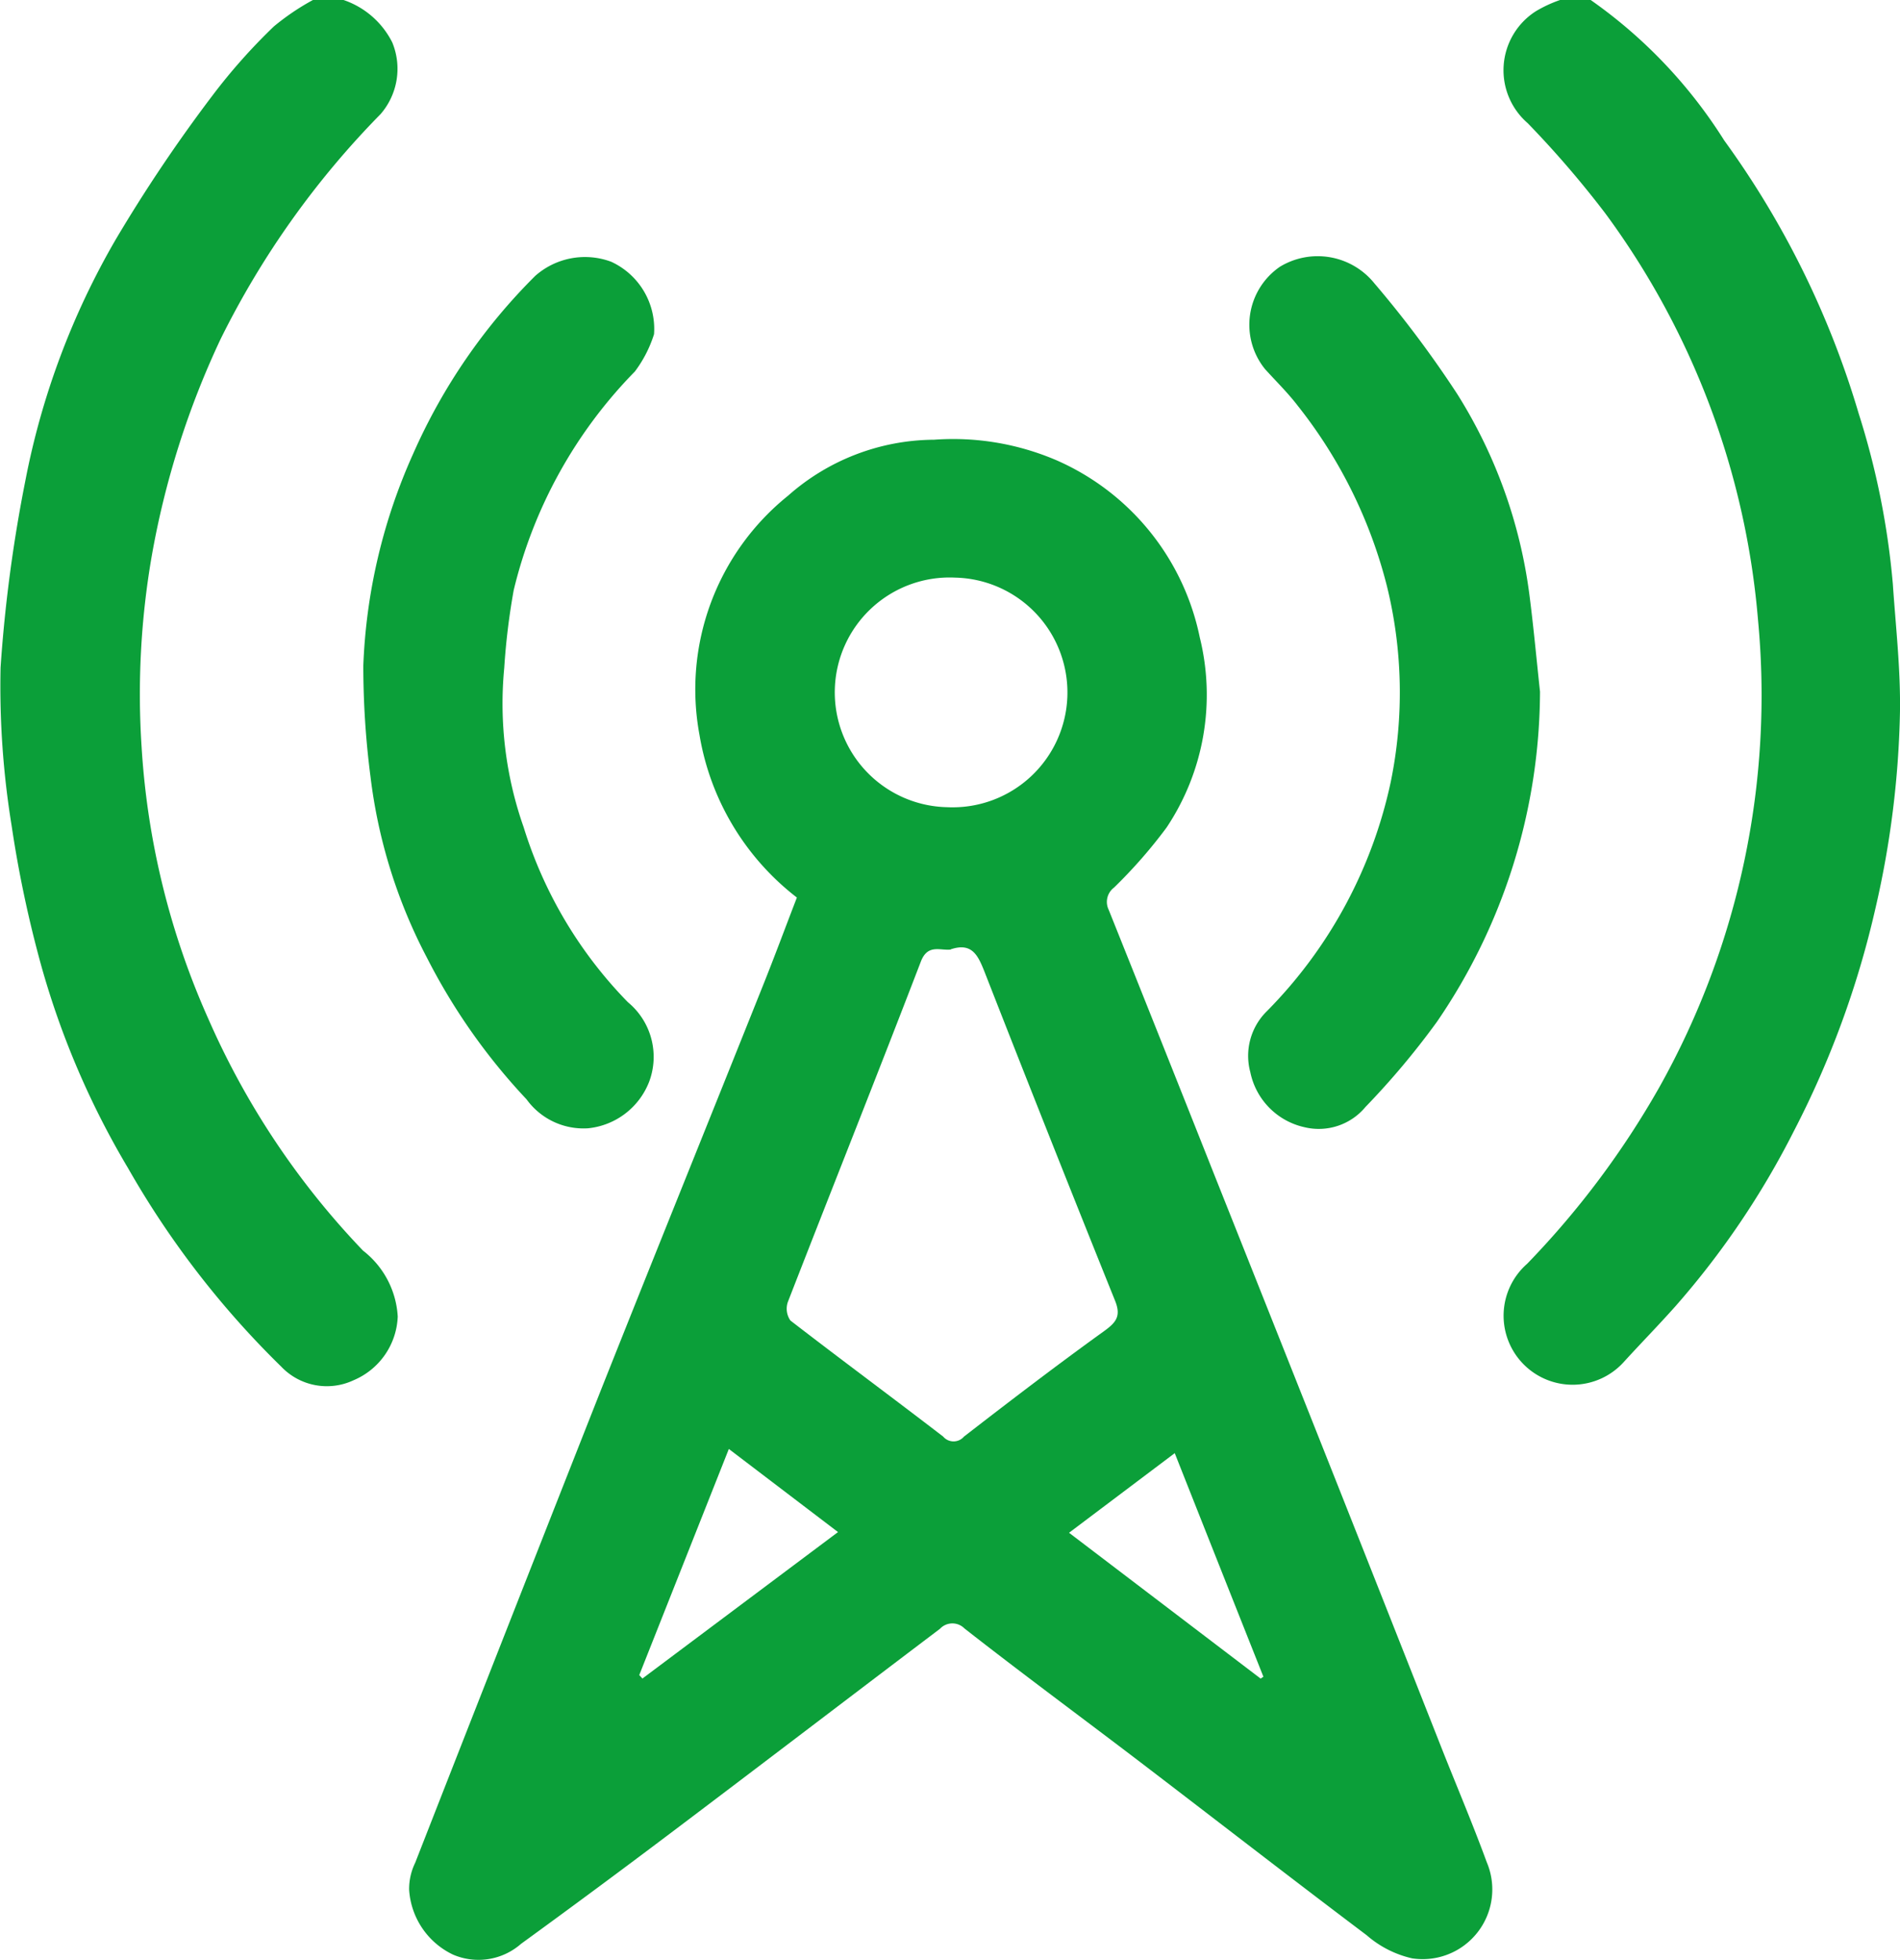
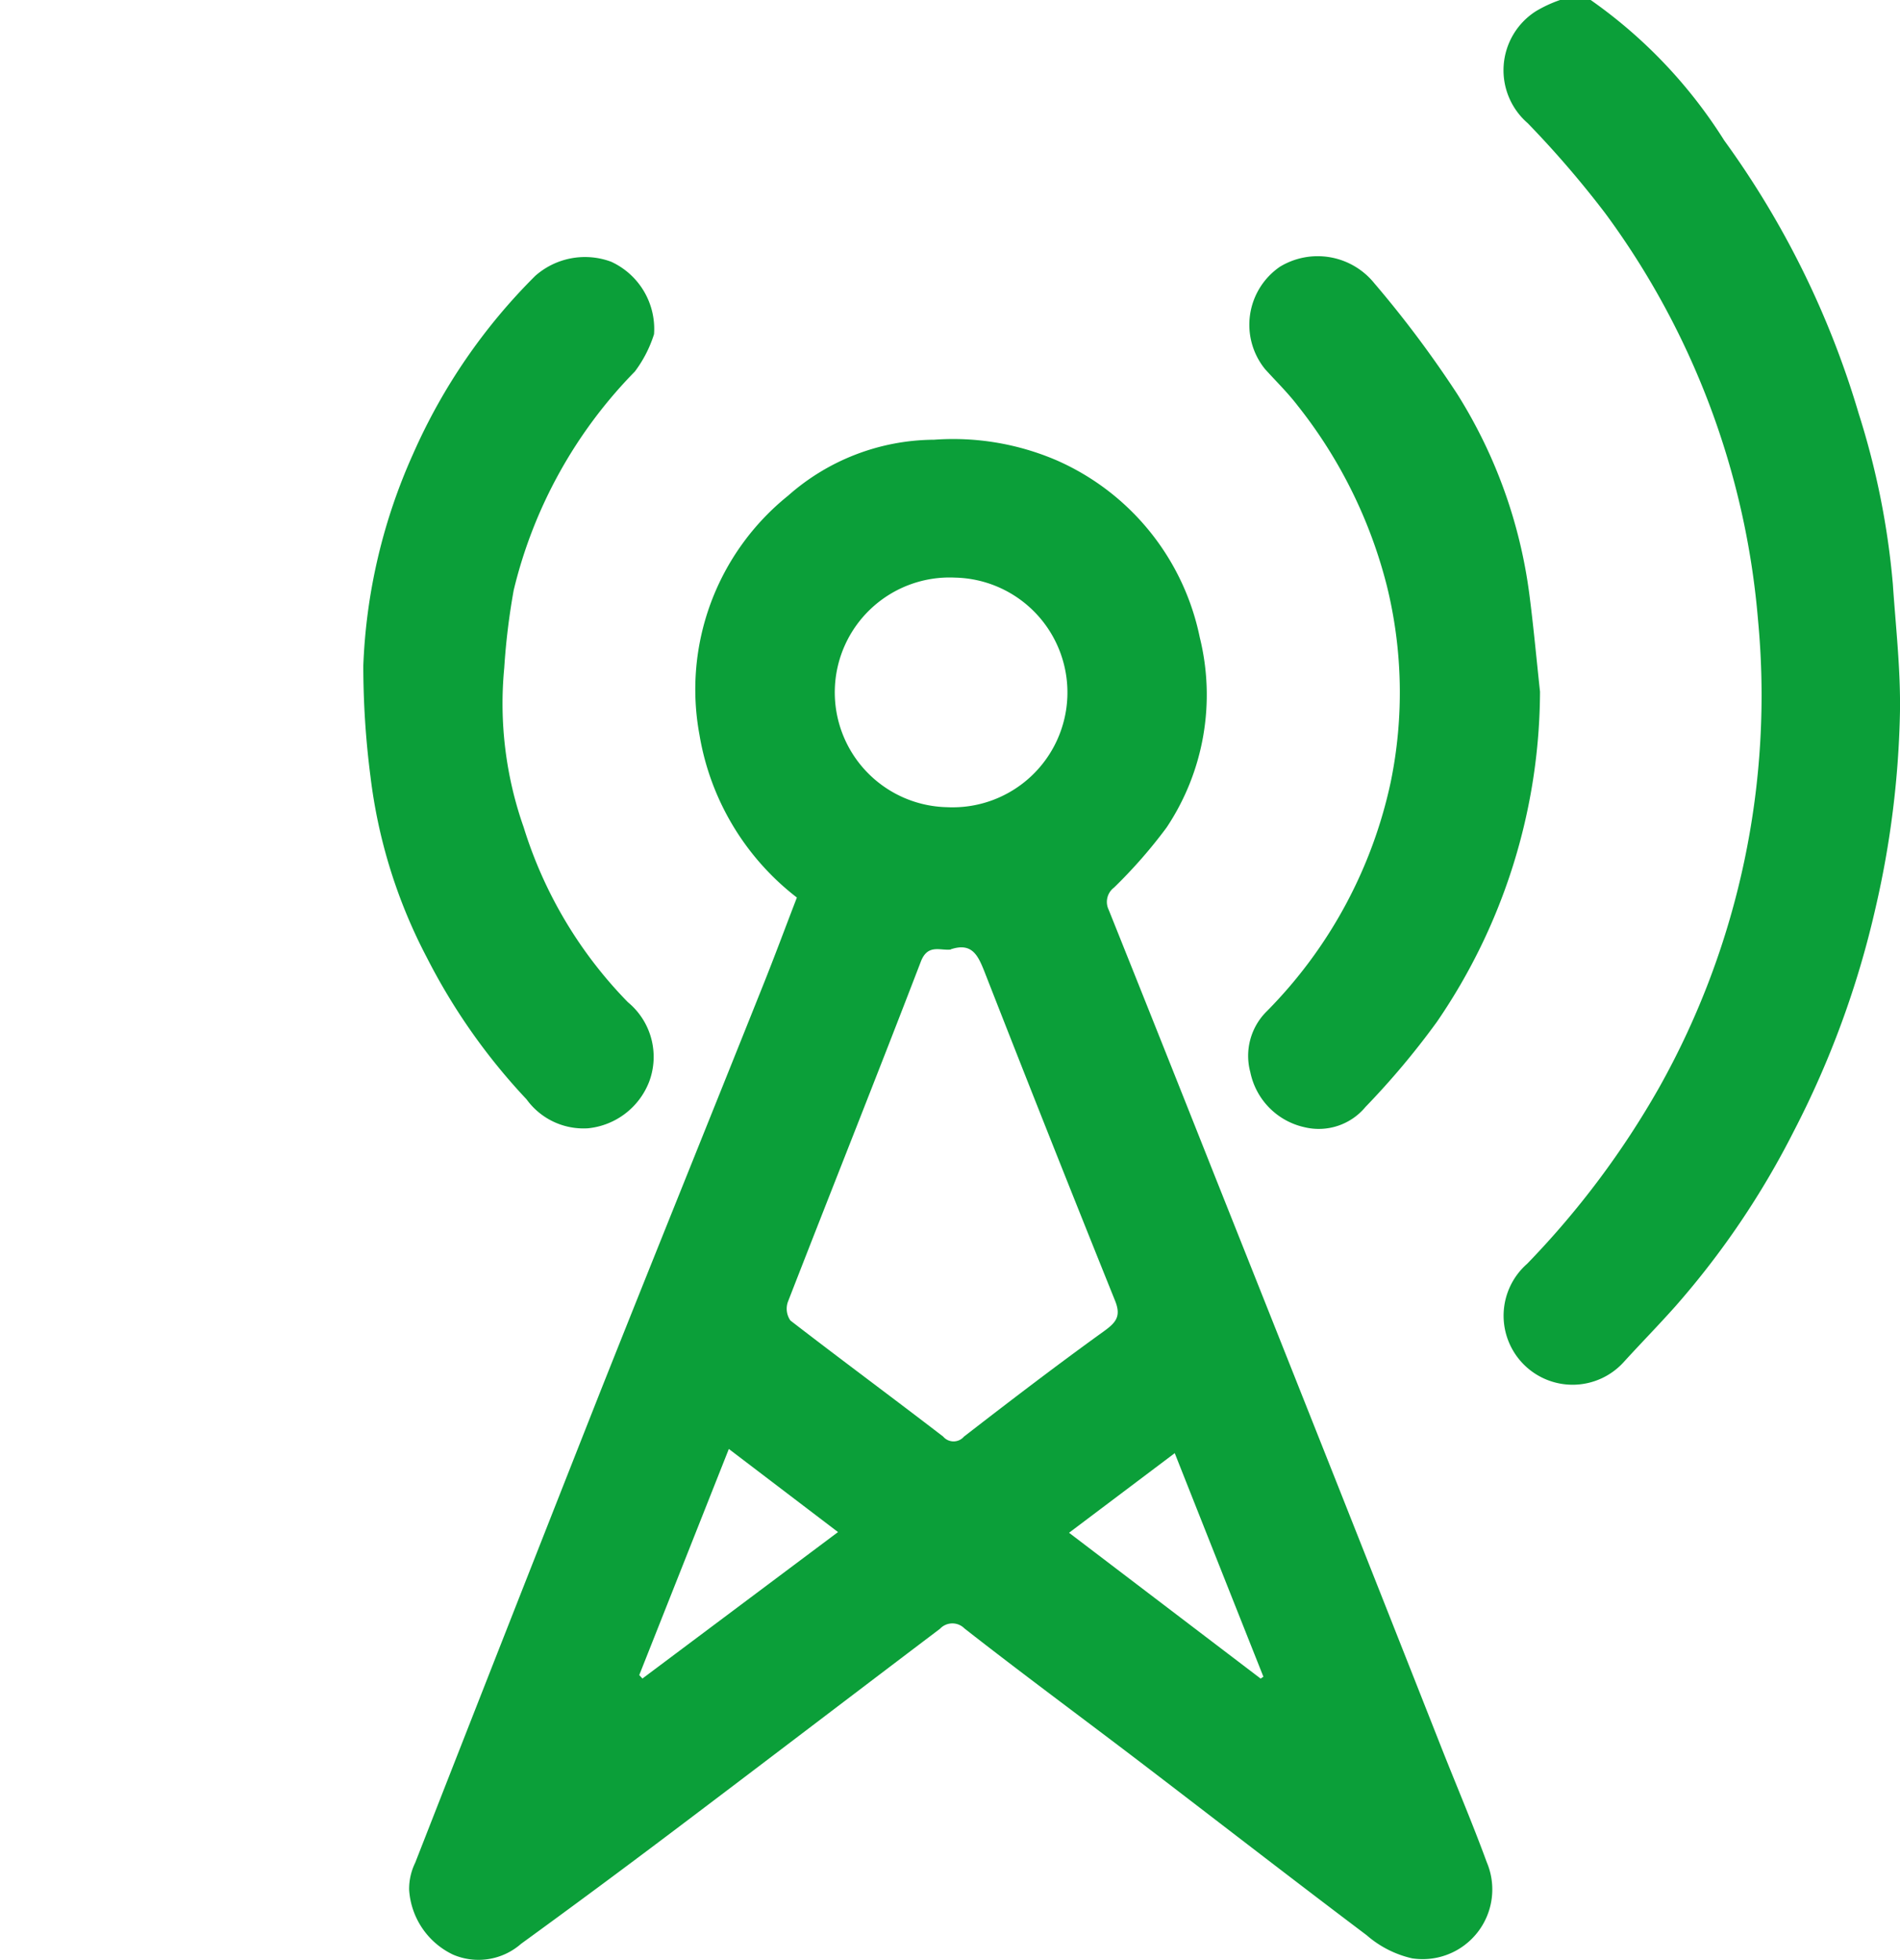
<svg xmlns="http://www.w3.org/2000/svg" id="Grupo_4171" data-name="Grupo 4171" width="60" height="61.884" viewBox="0 0 60 61.884">
  <defs>
    <clipPath id="clip-path">
      <rect id="Rectángulo_2856" data-name="Rectángulo 2856" width="60" height="61.884" fill="#0b9f39" />
    </clipPath>
  </defs>
  <g id="Grupo_4170" data-name="Grupo 4170" clip-path="url(#clip-path)">
-     <path id="Trazado_7127" data-name="Trazado 7127" d="M10.849,0a2.688,2.688,0,0,1,1.539,1.341A2.182,2.182,0,0,1,12.02,3.6,27.536,27.536,0,0,0,6.968,10.7a27.049,27.049,0,0,0-2.177,6.857,25.539,25.539,0,0,0-.32,6.013,24.7,24.7,0,0,0,2.108,8.592,25.135,25.135,0,0,0,4.885,7.317A2.835,2.835,0,0,1,12.56,41.56a2.278,2.278,0,0,1-1.393,2.01,1.988,1.988,0,0,1-2.287-.43,28.445,28.445,0,0,1-4.838-6.268A26.363,26.363,0,0,1,1.307,30.5a36.97,36.97,0,0,1-.942-4.449,27.415,27.415,0,0,1-.347-4.981A46.185,46.185,0,0,1,.8,15.179a24.3,24.3,0,0,1,2.855-7.62,48.123,48.123,0,0,1,3.052-4.54A18.369,18.369,0,0,1,8.649.834,7.633,7.633,0,0,1,9.882,0Z" transform="translate(0 0)" fill="#0b9f39" />
    <path id="Trazado_7128" data-name="Trazado 7128" d="M73.106,0a15.453,15.453,0,0,1,4.216,4.432,28.319,28.319,0,0,1,4.247,8.621,24.777,24.777,0,0,1,1.079,5.383c.091,1.348.247,2.7.225,4.046a29.867,29.867,0,0,1-.774,6.19,29.471,29.471,0,0,1-2.585,7.05,26.438,26.438,0,0,1-3.72,5.5c-.533.6-1.091,1.168-1.63,1.759A2.179,2.179,0,1,1,71.1,39.894a27.42,27.42,0,0,0,4.177-5.578,25.3,25.3,0,0,0,3.113-14.749A25.124,25.124,0,0,0,73.566,6.733a31.6,31.6,0,0,0-2.449-2.845A2.209,2.209,0,0,1,71.379.352,4.073,4.073,0,0,1,72.139,0Z" transform="translate(-22.874 0)" fill="#0b9f39" />
    <path id="Trazado_7129" data-name="Trazado 7129" d="M31.395,35.028a8.185,8.185,0,0,1-3.076-5.13,7.847,7.847,0,0,1,2.8-7.559,7.009,7.009,0,0,1,4.606-1.764,8.282,8.282,0,0,1,3.866.648,7.818,7.818,0,0,1,4.525,5.59,7.546,7.546,0,0,1-1.045,6,15.573,15.573,0,0,1-1.663,1.9.567.567,0,0,0-.168.7q1.68,4.191,3.345,8.389,1.952,4.9,3.9,9.808,1.642,4.143,3.277,8.289c.472,1.192.975,2.373,1.415,3.575a2.2,2.2,0,0,1-2.355,3.04,3.3,3.3,0,0,1-1.436-.731c-2.447-1.844-4.869-3.724-7.305-5.582-1.8-1.369-3.616-2.709-5.394-4.1a.537.537,0,0,0-.775.01c-2.834,2.143-5.657,4.3-8.492,6.438q-2.353,1.775-4.736,3.506a2.038,2.038,0,0,1-2.149.341,2.435,2.435,0,0,1-1.386-2.05,1.878,1.878,0,0,1,.19-.846q2.91-7.435,5.842-14.864c1.7-4.277,3.426-8.54,5.134-12.812.374-.932.722-1.873,1.08-2.8m4.859,1.644c-.331.042-.727-.188-.946.381-1.379,3.59-2.806,7.162-4.2,10.746a.65.65,0,0,0,.081.584c1.6,1.236,3.224,2.434,4.825,3.665a.431.431,0,0,0,.656,0c1.458-1.128,2.923-2.249,4.419-3.326.389-.28.548-.477.353-.963q-2.091-5.19-4.129-10.4c-.2-.5-.391-.919-1.06-.693m-.115-4.487a3.626,3.626,0,1,0,.252-7.247,3.626,3.626,0,1,0-.252,7.247M32.692,55.057l-3.447-2.623-2.829,7.138c.033.036.067.072.1.109l6.177-4.624m7.3.026,6.046,4.6.087-.059q-1.4-3.522-2.8-7.058l-3.336,2.512" transform="translate(-6.229 -6.694)" fill="#0b9f39" />
    <path id="Trazado_7130" data-name="Trazado 7130" d="M26.185,14.461a3.91,3.91,0,0,1-.605,1.179,14.8,14.8,0,0,0-3.826,6.9,21.574,21.574,0,0,0-.3,2.463,11.755,11.755,0,0,0,.614,5.025,13.675,13.675,0,0,0,3.289,5.52,2.236,2.236,0,0,1,.673,2.514,2.319,2.319,0,0,1-1.927,1.468,2.219,2.219,0,0,1-1.944-.914,19.3,19.3,0,0,1-3.148-4.475,16.529,16.529,0,0,1-1.781-5.718,27.166,27.166,0,0,1-.226-3.5,17.914,17.914,0,0,1,1.573-6.683,18.345,18.345,0,0,1,3.855-5.617,2.371,2.371,0,0,1,2.4-.447,2.333,2.333,0,0,1,1.353,2.282" transform="translate(-5.531 -3.913)" fill="#0b9f39" />
    <path id="Trazado_7131" data-name="Trazado 7131" d="M67.644,25.74a18.525,18.525,0,0,1-3.256,10.414,24.913,24.913,0,0,1-2.255,2.686,1.917,1.917,0,0,1-1.927.64,2.239,2.239,0,0,1-1.71-1.736,1.975,1.975,0,0,1,.525-1.929,14.628,14.628,0,0,0,3.911-7.243,14.036,14.036,0,0,0-.124-6.179,15.116,15.116,0,0,0-2.814-5.687c-.314-.41-.687-.774-1.034-1.158a2.221,2.221,0,0,1,.473-3.232,2.3,2.3,0,0,1,2.978.522,34.22,34.22,0,0,1,2.621,3.5,15.651,15.651,0,0,1,2.277,6.333c.132,1.021.225,2.046.336,3.069" transform="translate(-19.012 -3.897)" fill="#0b9f39" />
  </g>
</svg>